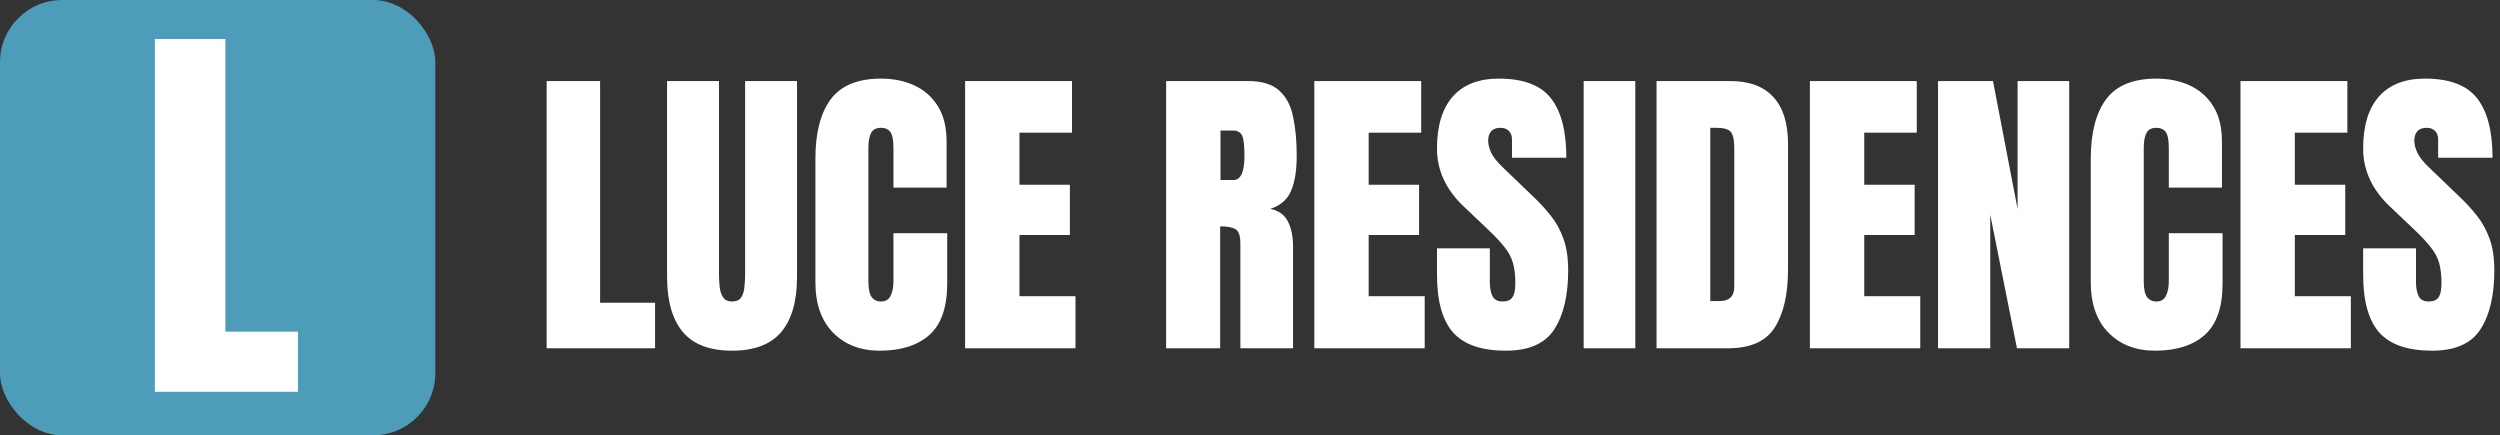
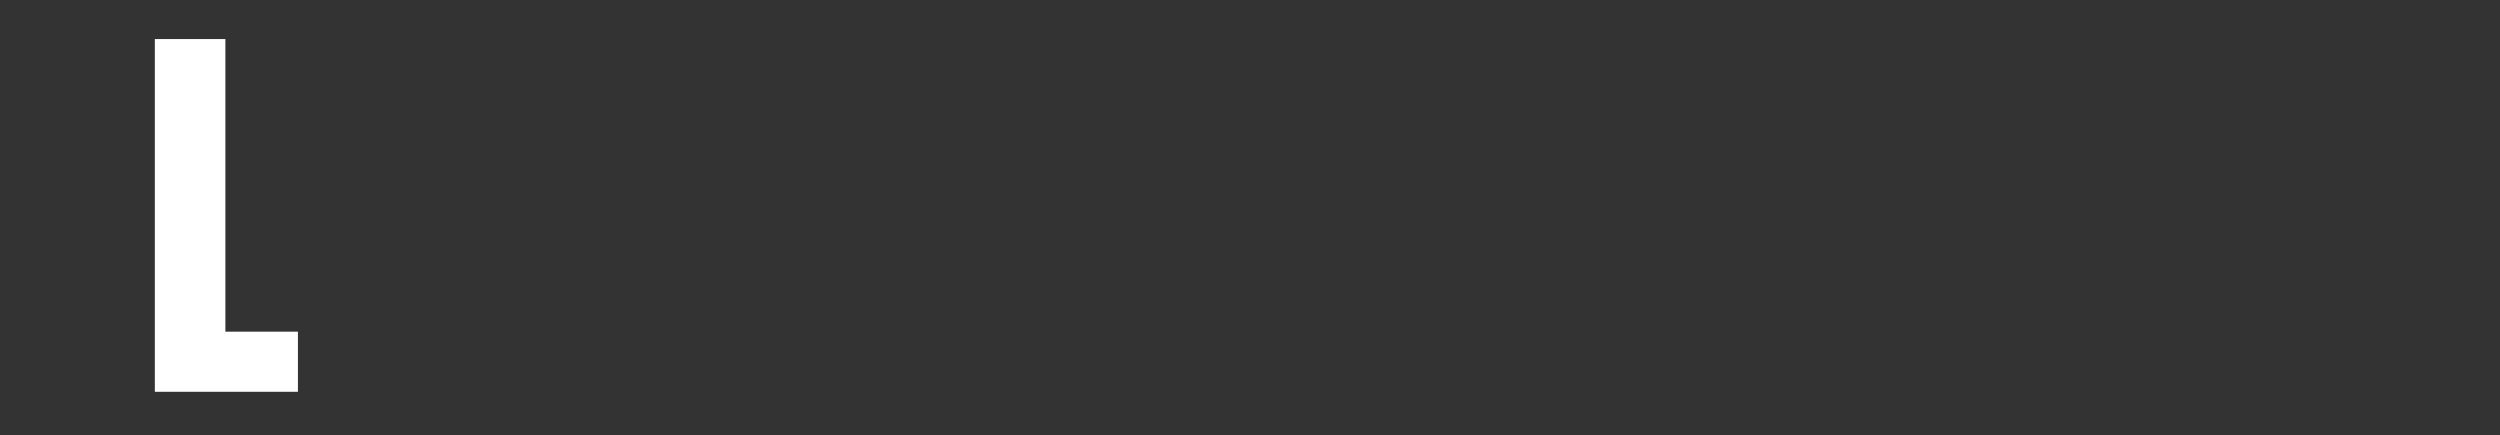
<svg xmlns="http://www.w3.org/2000/svg" width="402" height="70" viewBox="0 0 402 70" fill="none">
  <rect x="0" y="0" width="402" height="70" fill="#333333" stroke="none" />
-   <rect width="70" height="70" rx="10" fill="#4D9CB9" />
  <path d="M24.898 63V6.281H36.241V53.332H47.907V63H24.898Z" fill="white" />
-   <path d="M87.904 56V13.031H96.498V48.676H105.336V56H87.904ZM117.714 56.391C114.133 56.391 111.496 55.39 109.804 53.388C108.111 51.37 107.265 48.407 107.265 44.501V13.031H115.614V44.159C115.614 44.875 115.655 45.567 115.736 46.234C115.818 46.885 116.005 47.422 116.298 47.846C116.591 48.269 117.063 48.48 117.714 48.48C118.381 48.48 118.861 48.277 119.154 47.87C119.447 47.447 119.626 46.902 119.691 46.234C119.773 45.567 119.813 44.875 119.813 44.159V13.031H128.163V44.501C128.163 48.407 127.317 51.37 125.624 53.388C123.931 55.39 121.295 56.391 117.714 56.391ZM141.469 56.391C138.36 56.391 135.854 55.422 133.949 53.485C132.061 51.548 131.117 48.839 131.117 45.355V25.531C131.117 21.365 131.939 18.174 133.583 15.961C135.243 13.747 137.937 12.641 141.664 12.641C143.699 12.641 145.505 13.015 147.084 13.764C148.679 14.512 149.932 15.635 150.844 17.133C151.755 18.614 152.211 20.486 152.211 22.748V30.17H143.666V23.822C143.666 22.537 143.503 21.674 143.178 21.234C142.852 20.779 142.348 20.551 141.664 20.551C140.867 20.551 140.329 20.844 140.053 21.43C139.776 21.999 139.638 22.764 139.638 23.725V45.233C139.638 46.422 139.809 47.26 140.15 47.748C140.508 48.236 141.013 48.48 141.664 48.48C142.396 48.48 142.909 48.179 143.202 47.577C143.511 46.975 143.666 46.194 143.666 45.233V37.494H152.309V45.624C152.309 49.4 151.356 52.143 149.452 53.852C147.548 55.544 144.887 56.391 141.469 56.391ZM155.189 56V13.031H172.377V21.332H163.93V29.706H172.035V37.787H163.93V47.626H172.938V56H155.189ZM187.514 56V13.031H200.697C202.895 13.031 204.555 13.536 205.678 14.545C206.801 15.538 207.549 16.938 207.924 18.744C208.314 20.535 208.51 22.642 208.51 25.067C208.51 27.411 208.209 29.283 207.606 30.683C207.021 32.082 205.906 33.051 204.262 33.588C205.613 33.865 206.557 34.54 207.094 35.614C207.647 36.672 207.924 38.047 207.924 39.74V56H199.452V39.179C199.452 37.925 199.192 37.152 198.671 36.859C198.166 36.55 197.344 36.395 196.205 36.395V56H187.514ZM196.254 28.949H198.329C199.517 28.949 200.111 27.655 200.111 25.067C200.111 23.391 199.981 22.292 199.721 21.771C199.46 21.251 198.972 20.99 198.256 20.99H196.254V28.949ZM211.342 56V13.031H228.529V21.332H220.082V29.706H228.188V37.787H220.082V47.626H229.091V56H211.342ZM242.152 56.391C238.23 56.391 235.398 55.414 233.656 53.461C231.931 51.508 231.068 48.399 231.068 44.135V39.935H239.564V45.307C239.564 46.3 239.711 47.081 240.004 47.65C240.313 48.204 240.842 48.48 241.591 48.48C242.372 48.48 242.909 48.253 243.202 47.797C243.511 47.341 243.666 46.592 243.666 45.551C243.666 44.232 243.536 43.134 243.275 42.255C243.015 41.36 242.559 40.513 241.908 39.716C241.273 38.902 240.386 37.958 239.247 36.884L235.39 33.222C232.509 30.504 231.068 27.395 231.068 23.895C231.068 20.233 231.915 17.442 233.607 15.521C235.316 13.601 237.782 12.641 241.005 12.641C244.944 12.641 247.735 13.69 249.379 15.79C251.039 17.89 251.869 21.08 251.869 25.36H243.129V22.406C243.129 21.82 242.958 21.365 242.616 21.039C242.291 20.713 241.843 20.551 241.273 20.551C240.59 20.551 240.085 20.746 239.76 21.137C239.451 21.511 239.296 21.999 239.296 22.602C239.296 23.204 239.459 23.855 239.784 24.555C240.11 25.255 240.753 26.06 241.713 26.972L246.669 31.732C247.662 32.676 248.573 33.677 249.403 34.735C250.233 35.777 250.901 36.998 251.405 38.398C251.91 39.781 252.162 41.474 252.162 43.476C252.162 47.512 251.413 50.678 249.916 52.973C248.435 55.251 245.847 56.391 242.152 56.391ZM254.652 56V13.031H262.953V56H254.652ZM266.371 56V13.031H278.188C281.28 13.031 283.607 13.894 285.17 15.619C286.732 17.328 287.514 19.835 287.514 23.139V43.256C287.514 47.325 286.798 50.466 285.365 52.68C283.949 54.893 281.459 56 277.895 56H266.371ZM275.014 48.407H276.503C278.082 48.407 278.871 47.642 278.871 46.112V23.944C278.871 22.512 278.676 21.592 278.285 21.186C277.911 20.762 277.138 20.551 275.966 20.551H275.014V48.407ZM291.029 56V13.031H308.217V21.332H299.77V29.706H307.875V37.787H299.77V47.626H308.778V56H291.029ZM311.635 56V13.031H320.473L324.428 33.612V13.031H332.729V56H324.33L320.033 34.516V56H311.635ZM346.547 56.391C343.438 56.391 340.932 55.422 339.027 53.485C337.139 51.548 336.195 48.839 336.195 45.355V25.531C336.195 21.365 337.017 18.174 338.661 15.961C340.321 13.747 343.015 12.641 346.742 12.641C348.777 12.641 350.583 13.015 352.162 13.764C353.757 14.512 355.01 15.635 355.922 17.133C356.833 18.614 357.289 20.486 357.289 22.748V30.17H348.744V23.822C348.744 22.537 348.581 21.674 348.256 21.234C347.93 20.779 347.426 20.551 346.742 20.551C345.945 20.551 345.408 20.844 345.131 21.43C344.854 21.999 344.716 22.764 344.716 23.725V45.233C344.716 46.422 344.887 47.26 345.229 47.748C345.587 48.236 346.091 48.48 346.742 48.48C347.475 48.48 347.987 48.179 348.28 47.577C348.59 46.975 348.744 46.194 348.744 45.233V37.494H357.387V45.624C357.387 49.4 356.435 52.143 354.53 53.852C352.626 55.544 349.965 56.391 346.547 56.391ZM360.268 56V13.031H377.455V21.332H369.008V29.706H377.113V37.787H369.008V47.626H378.017V56H360.268ZM391.078 56.391C387.156 56.391 384.324 55.414 382.582 53.461C380.857 51.508 379.994 48.399 379.994 44.135V39.935H388.49V45.307C388.49 46.3 388.637 47.081 388.93 47.65C389.239 48.204 389.768 48.48 390.517 48.48C391.298 48.48 391.835 48.253 392.128 47.797C392.437 47.341 392.592 46.592 392.592 45.551C392.592 44.232 392.462 43.134 392.201 42.255C391.941 41.36 391.485 40.513 390.834 39.716C390.199 38.902 389.312 37.958 388.173 36.884L384.315 33.222C381.435 30.504 379.994 27.395 379.994 23.895C379.994 20.233 380.84 17.442 382.533 15.521C384.242 13.601 386.708 12.641 389.931 12.641C393.869 12.641 396.661 13.69 398.305 15.79C399.965 17.89 400.795 21.08 400.795 25.36H392.055V22.406C392.055 21.82 391.884 21.365 391.542 21.039C391.216 20.713 390.769 20.551 390.199 20.551C389.516 20.551 389.011 20.746 388.686 21.137C388.376 21.511 388.222 21.999 388.222 22.602C388.222 23.204 388.384 23.855 388.71 24.555C389.035 25.255 389.678 26.06 390.639 26.972L395.595 31.732C396.588 32.676 397.499 33.677 398.329 34.735C399.159 35.777 399.826 36.998 400.331 38.398C400.836 39.781 401.088 41.474 401.088 43.476C401.088 47.512 400.339 50.678 398.842 52.973C397.361 55.251 394.773 56.391 391.078 56.391Z" fill="white" />
</svg>